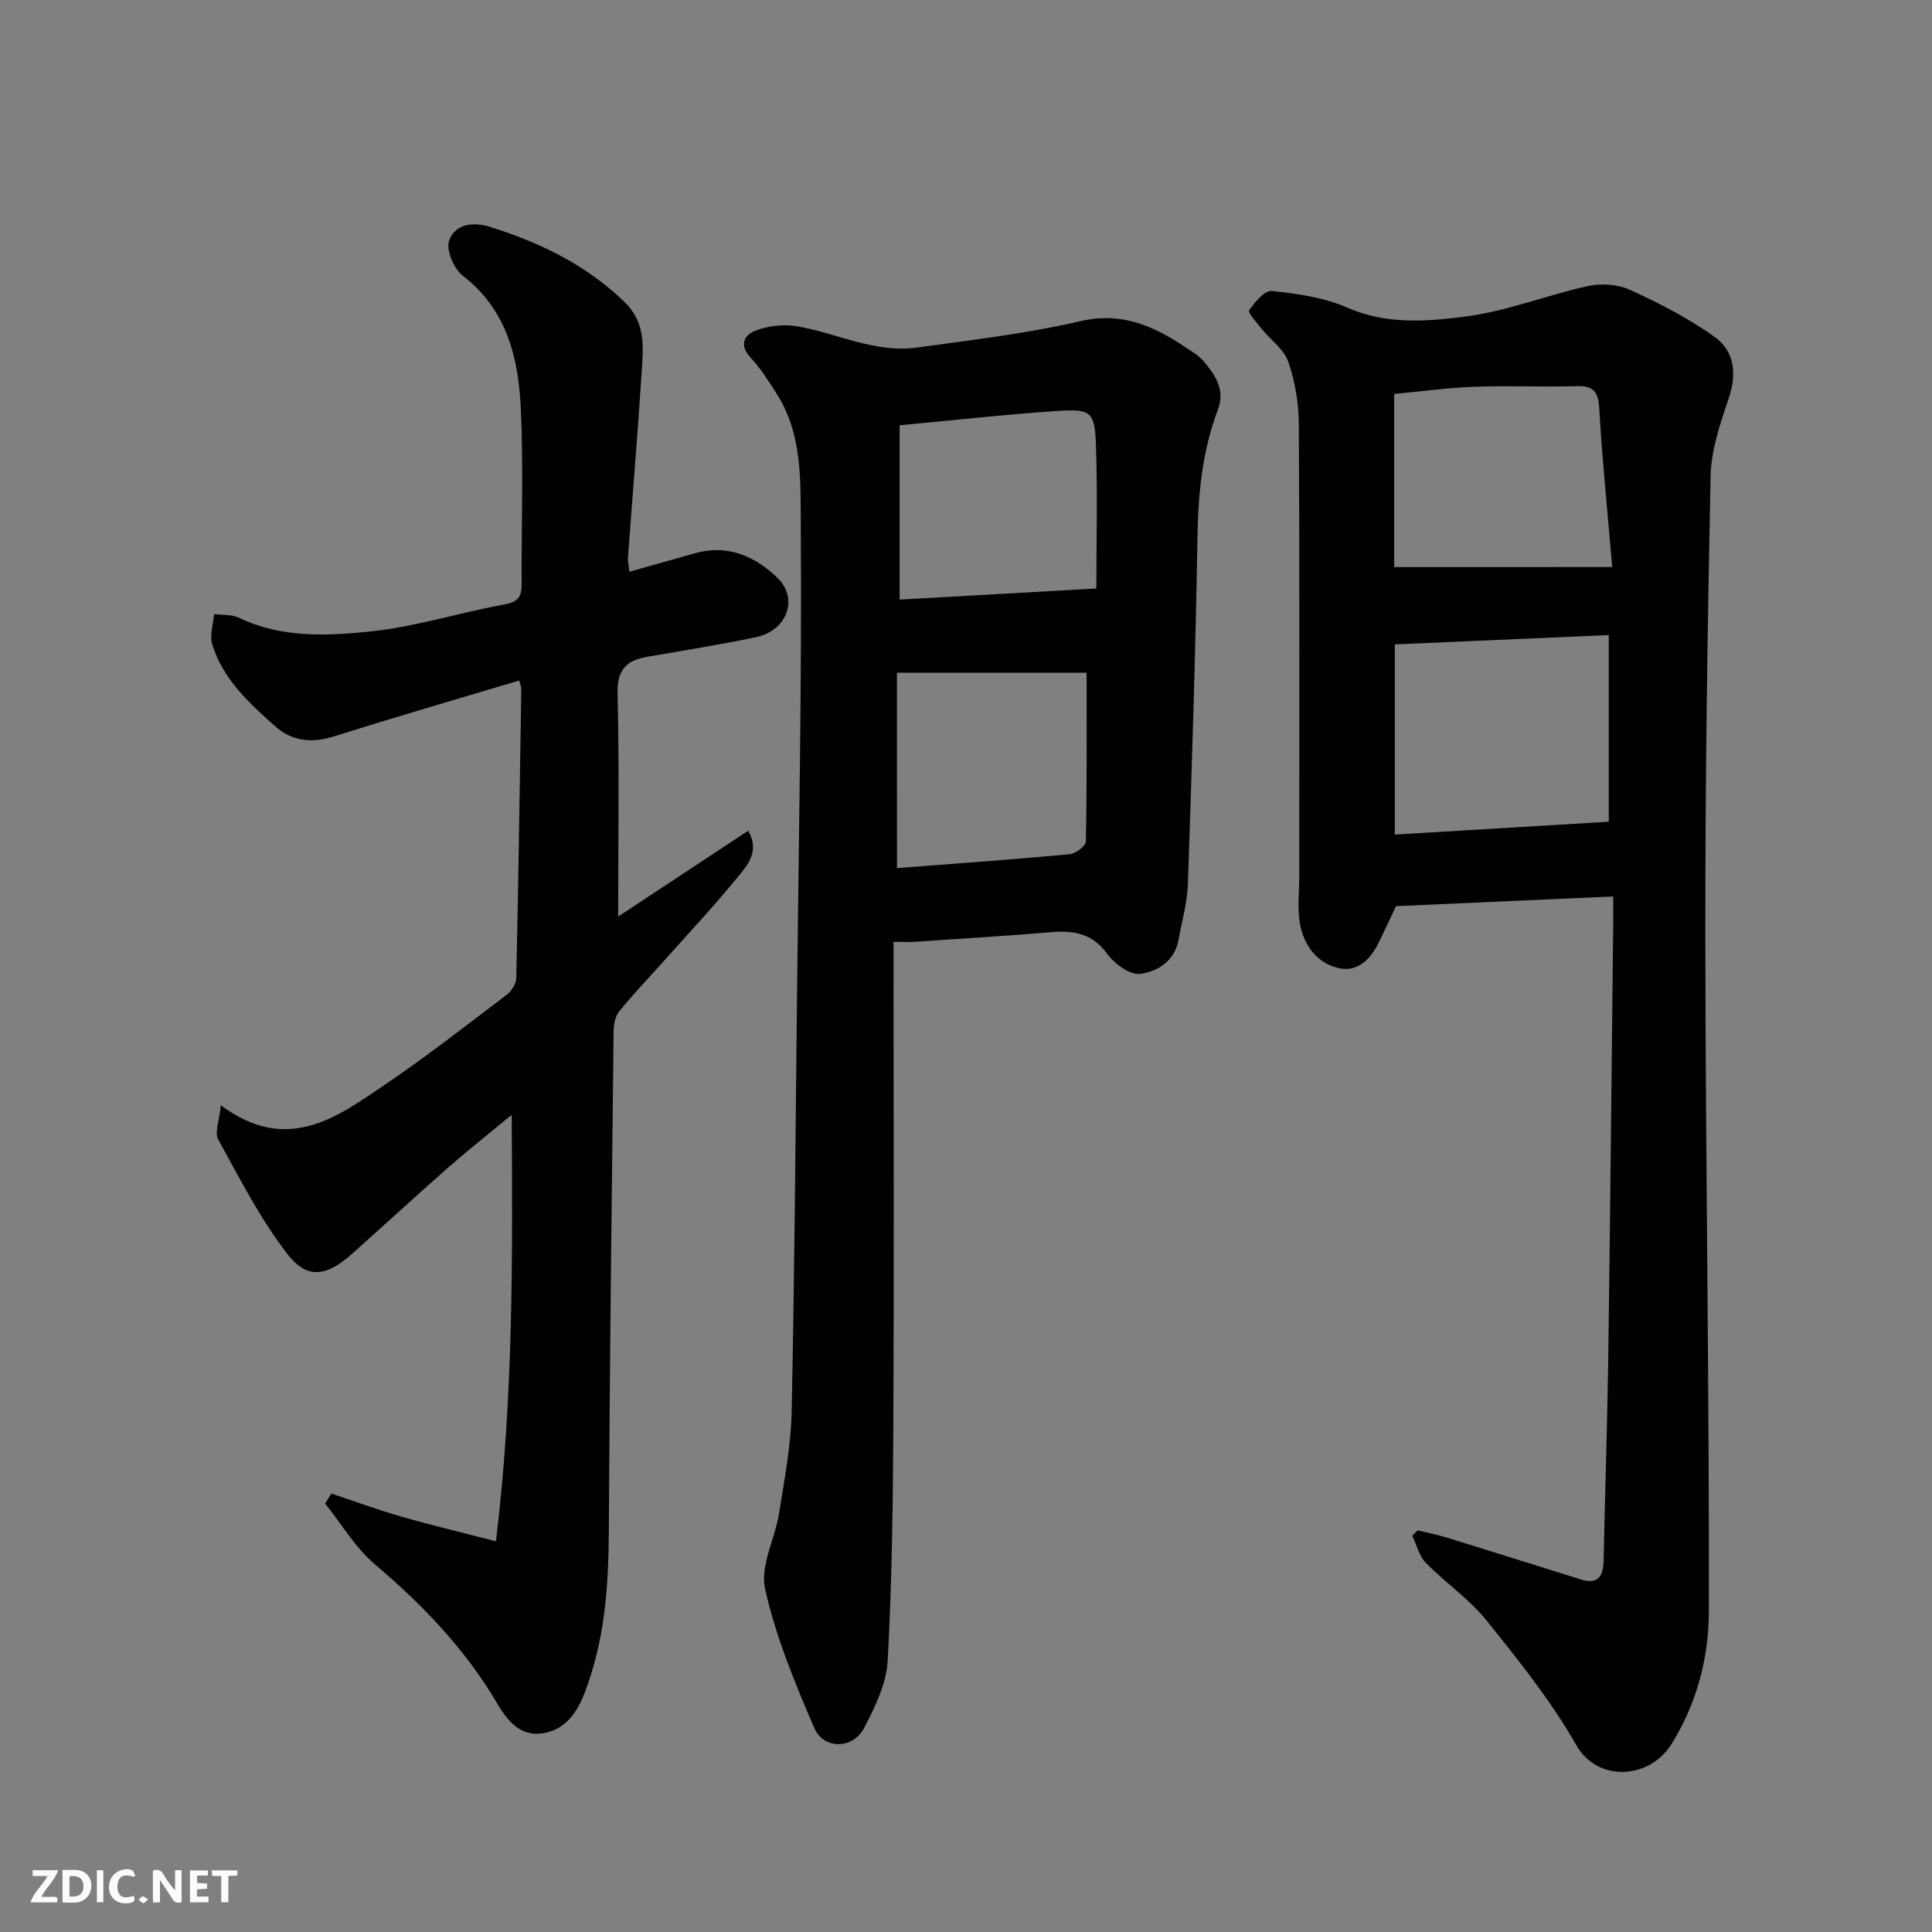
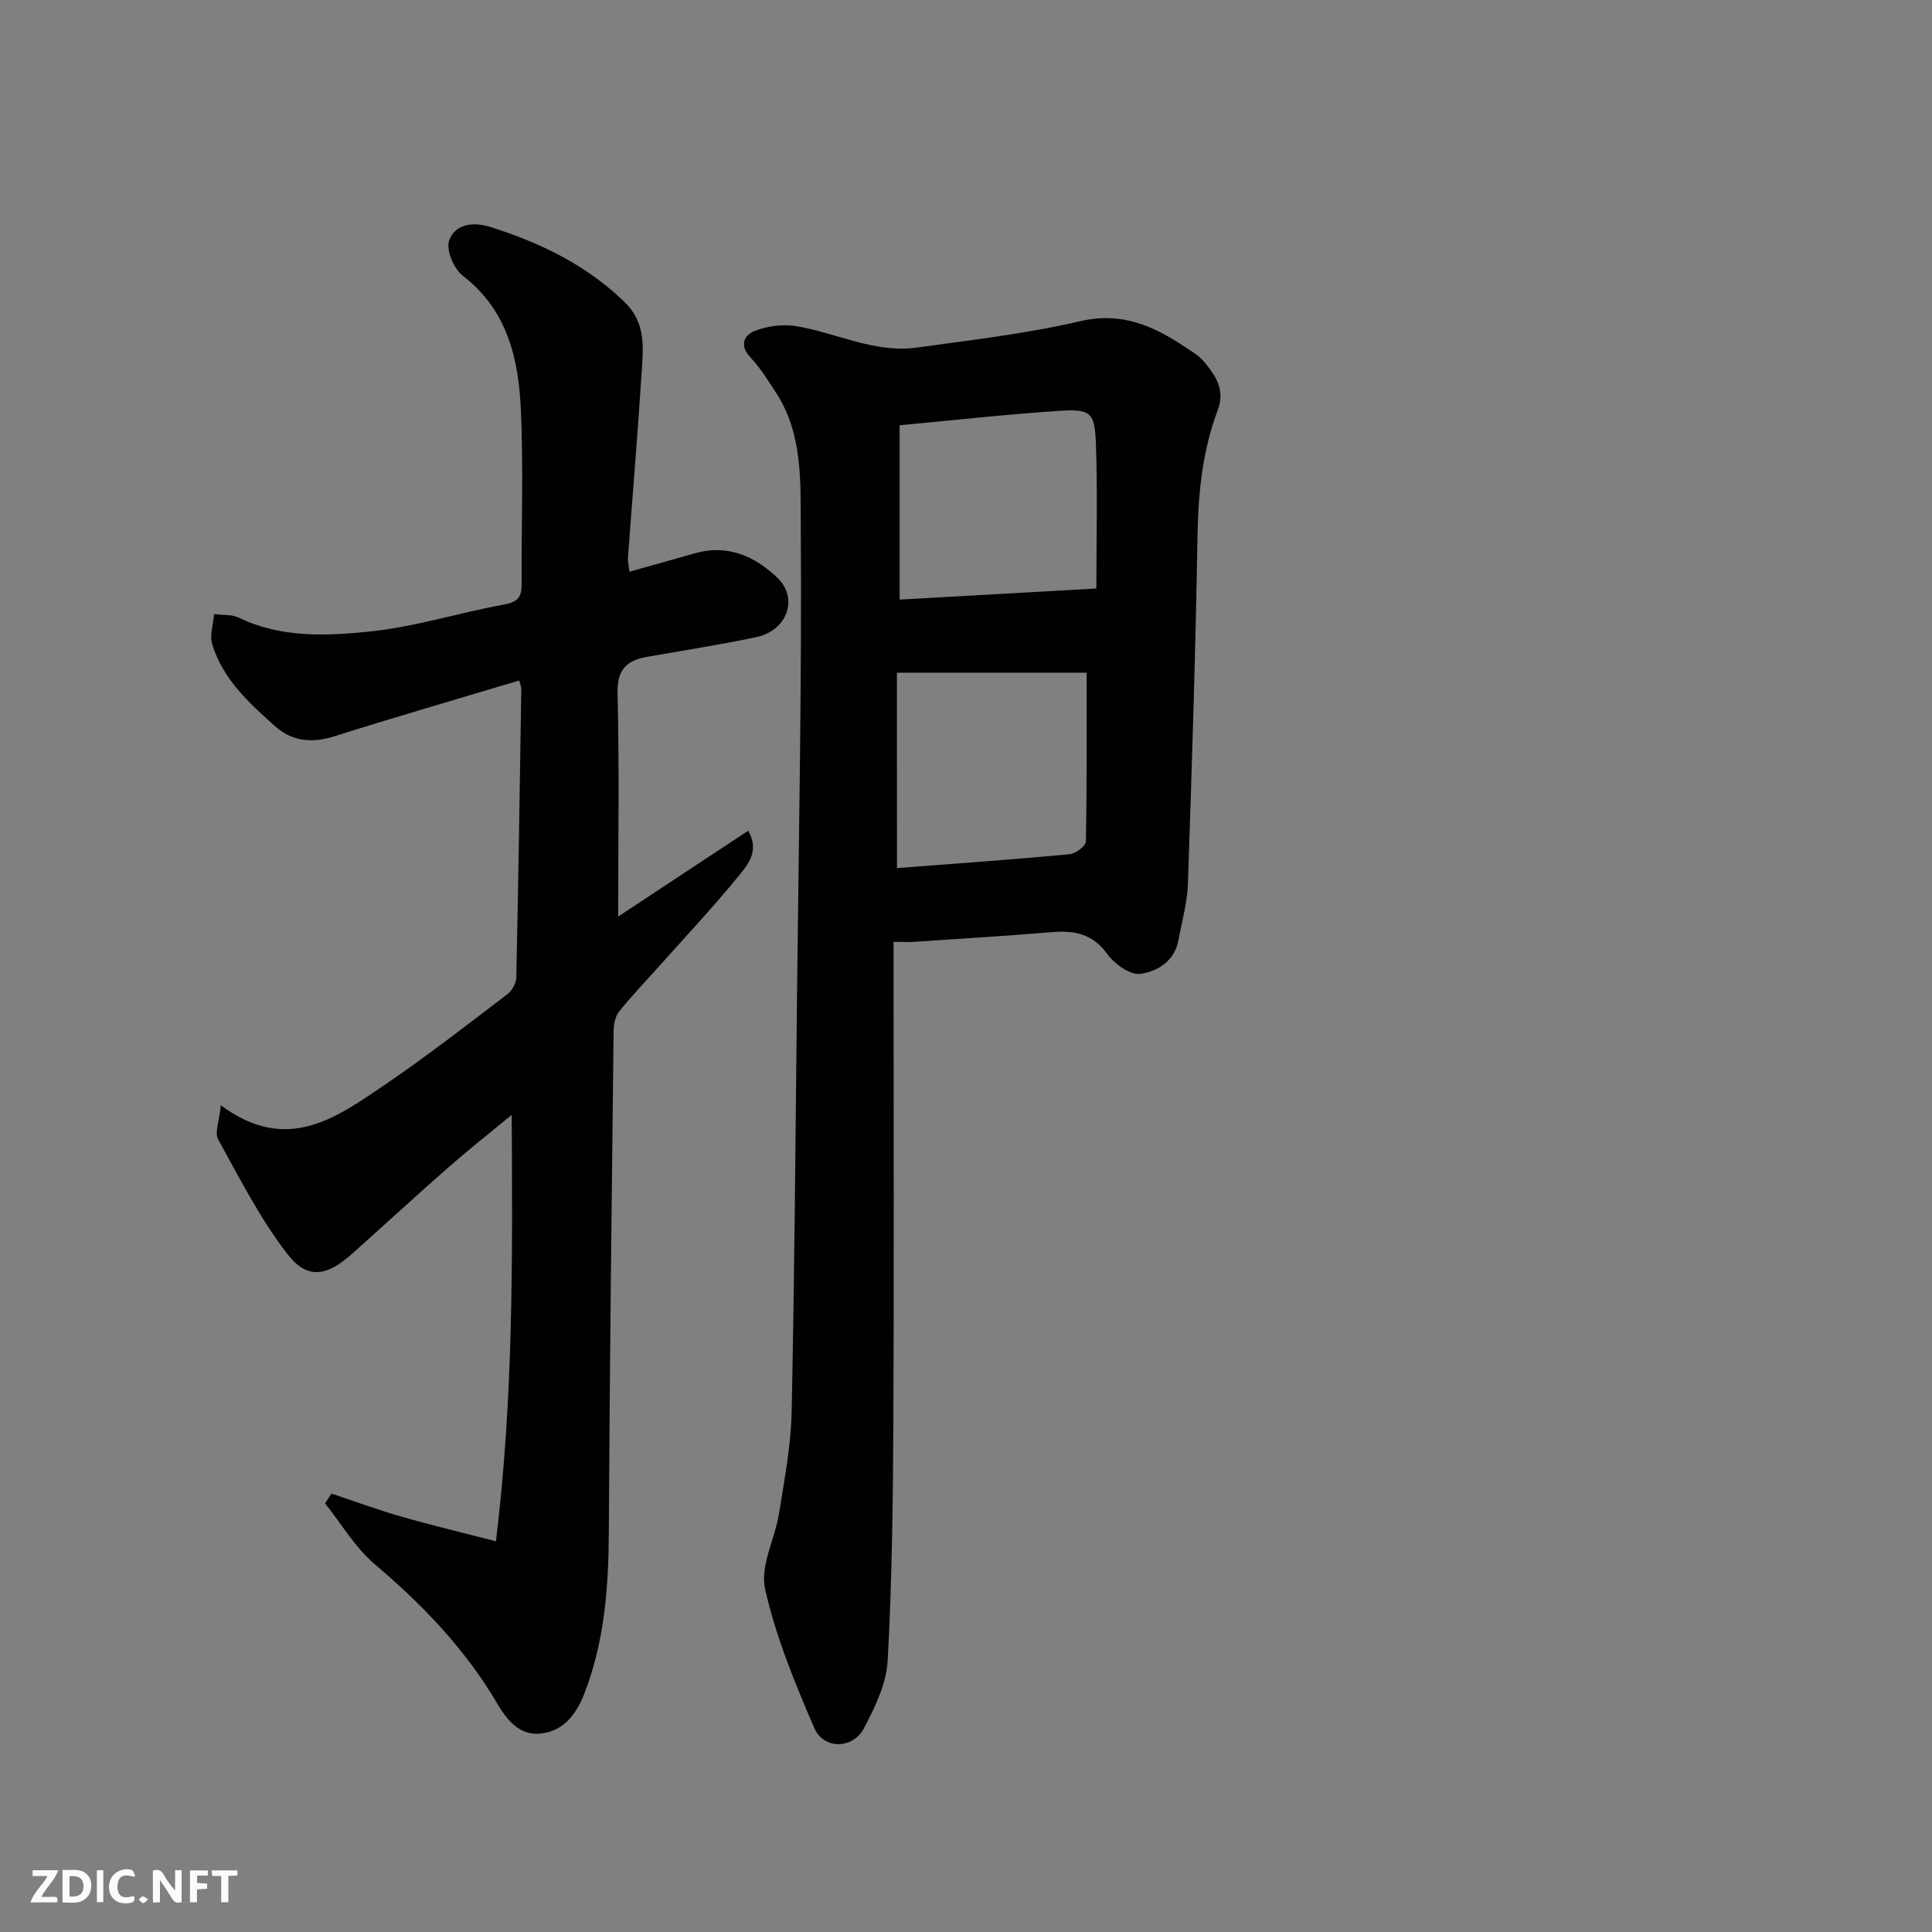
<svg xmlns="http://www.w3.org/2000/svg" enable-background="new 0 0 400 400" viewBox="0 0 400 400">
  <rect x="0" y="0" width="400" height="400" fill="#808080" stroke="none" />
-   <path d="m334 185.6c-15.58.7-30.42 1.36-44.97 2.01-1.35 2.85-2.42 5.15-3.52 7.43-1.68 3.46-4.36 6.27-8.26 5.42-4.63-1.01-7.37-4.81-8.14-9.41-.52-3.15-.11-6.45-.11-9.69 0-31.16.08-62.32-.09-93.47-.02-4.35-.76-8.87-2.18-12.97-.91-2.63-3.71-4.59-5.58-6.91-.99-1.23-2.85-3.32-2.52-3.78 1.17-1.69 3.24-4.15 4.71-3.99 5.28.58 10.81 1.33 15.61 3.45 8.07 3.56 16.37 2.87 24.38 1.86 8.61-1.09 16.91-4.46 25.46-6.33 2.75-.6 6.19-.36 8.72.8 6.03 2.76 12.03 5.84 17.41 9.67 4.19 2.99 4.74 7.66 2.98 12.83-1.77 5.19-3.62 10.66-3.74 16.05-.66 32.09-1.13 64.18-1.09 96.28.05 46.26.83 92.51.73 138.77-.02 9.51-2.43 18.94-7.71 27.43-4.62 7.43-15.37 7.96-19.75.25-5.21-9.17-11.93-17.55-18.58-25.81-3.59-4.46-8.53-7.8-12.57-11.94-1.39-1.42-1.89-3.71-2.79-5.6.36-.37.72-.74 1.09-1.11 2.12.52 4.27.95 6.36 1.59 9.16 2.83 18.31 5.73 27.46 8.58 3.56 1.11 4.64-.68 4.7-3.93.29-13.93.76-27.86.96-41.79.41-29.76.69-59.52 1.02-89.28.03-1.81.01-3.61.01-6.41zm-45.22-52.19v39.38c15.48-.93 30.17-1.81 44.3-2.66 0-13.11 0-25.55 0-38.65-15.2.66-29.47 1.28-44.3 1.93zm45.01-16.01c-.99-11.66-2.07-22.26-2.69-32.89-.2-3.49-1.26-4.66-4.7-4.56-7 .2-14.03-.13-21.03.12-5.37.19-10.72.93-16.72 1.49v35.85c14.51-.01 29.05-.01 45.14-.01z" fill="#010103" />
  <path d="m130.32 118.37c4.87-1.37 9.23-2.6 13.58-3.83 6.75-1.91 12.38.61 17.05 5.08 4.45 4.27 2.03 10.94-4.38 12.29-7.48 1.58-15.05 2.76-22.59 4.08-4.27.74-6.24 2.66-6.12 7.55.37 14.98.13 29.97.13 46.22 9.37-6.18 18.03-11.9 26.92-17.77 2.46 4.34-.2 7.18-2.2 9.63-5.11 6.25-10.65 12.15-16.02 18.18-2.85 3.2-5.84 6.29-8.51 9.63-.82 1.02-1.13 2.69-1.14 4.07-.39 34.59-.81 69.17-.99 103.76-.06 11.4-.88 22.58-5.05 33.33-1.64 4.24-4.2 7.71-8.86 8.3-4.53.58-7.14-2.71-9.22-6.24-6.6-11.21-15.41-20.39-25.3-28.77-4.08-3.46-6.92-8.37-10.32-12.61l1.32-2.04c4.78 1.59 9.51 3.34 14.35 4.73 6.22 1.79 12.53 3.29 19.71 5.15 3.62-29.71 3.44-58.4 3.26-88.29-4.78 3.95-9.02 7.29-13.08 10.85-6.69 5.88-13.25 11.91-19.89 17.85-5.31 4.75-9.32 5.48-13.47.11-5.62-7.26-9.86-15.62-14.32-23.71-.79-1.44.24-3.88.54-7.09 13.67 10.18 23.9 2.58 33.97-4.25 8.65-5.87 16.9-12.32 25.24-18.64.99-.75 1.94-2.28 1.96-3.47.44-19.92.73-39.85 1.04-59.78.01-.46-.21-.92-.43-1.8-12.84 3.85-25.63 7.55-38.32 11.57-4.58 1.45-8.72 1.01-12.14-2.03-5.41-4.81-10.89-9.79-13.1-17.03-.57-1.87.22-4.16.39-6.26 1.72.23 3.64.03 5.12.75 8.75 4.22 18.14 3.79 27.21 2.85 9.34-.97 18.46-3.9 27.74-5.59 2.79-.51 3.61-1.54 3.6-4.15-.07-11.99.38-24.01-.15-35.98-.47-10.64-2.73-20.77-12.05-27.95-1.84-1.42-3.49-5.33-2.82-7.24 1.2-3.42 4.86-3.99 8.5-2.85 10.34 3.25 19.83 7.83 27.79 15.51 4.42 4.27 3.93 9.23 3.6 14.27-.83 12.97-1.92 25.92-2.87 38.88-.02.63.15 1.29.32 2.73z" fill="#010103" />
  <path d="m185 195v6.01c0 31.16.11 62.32-.04 93.48-.08 16.43-.28 32.88-1.17 49.29-.26 4.77-2.61 9.66-4.91 14.02-2.31 4.38-8.35 4.46-10.29-.04-4.04-9.34-7.97-18.91-10.19-28.78-1.07-4.77 2.06-10.39 2.9-15.69 1.1-6.94 2.45-13.94 2.6-20.93.6-28.59.8-57.19 1.11-85.79.35-32.6 1.02-65.2.78-97.79-.07-9.12.38-18.85-4.96-27.21-1.67-2.61-3.34-5.3-5.44-7.54-2.41-2.57-1.32-4.67.94-5.54 2.6-1 5.78-1.42 8.52-.96 8.34 1.38 16.22 5.64 24.96 4.43 11.32-1.56 22.73-2.88 33.83-5.46 8.56-1.99 15.12.94 21.69 5.33 1.36.91 2.86 1.75 3.88 2.97 2.4 2.88 4.52 5.84 2.92 10.08-3.16 8.38-4.05 17.1-4.2 26.06-.4 24.04-1.17 48.07-1.99 72.1-.13 3.87-1.25 7.7-1.94 11.55-.79 4.4-4.37 6.57-7.93 7.04-2.11.28-5.34-2.07-6.83-4.13-3.04-4.19-6.8-4.9-11.46-4.51-9.52.79-19.06 1.37-28.6 2.01-1.16.07-2.31 0-4.18 0zm.71-15.27c12.52-.97 24.15-1.79 35.74-2.87 1.25-.12 3.36-1.71 3.37-2.65.23-12 .15-24.02.15-34.94-12.65 0-25.6 0-39.27 0 .01 14.2.01 27.16.01 40.46zm.55-91.69v36.1c13.67-.77 27.05-1.52 40.73-2.3 0-10.27.26-20.06-.09-29.83-.24-6.69-1.03-7.37-7.74-6.94-10.92.72-21.81 1.95-32.9 2.97z" fill="#010103" />
  <g fill="#fcfafa">
    <path d="m37.59 393.81c-.92.31-1.52.05-2-.78-.7-1.2-1.52-2.34-2.47-3.78v4.59c-.55.03-.95.05-1.41.07-.03-.37-.06-.64-.06-.91 0-1.91 0-3.81 0-5.7 1.13-.41 1.77-.03 2.29.91.62 1.11 1.38 2.14 2.31 3.19v-4.2h1.35v6.61z" />
    <path d="m12.94 393.88v-6.75c1.9.19 3.93-.54 5.37 1.29.8 1.01.78 2.88.03 3.97-1.37 1.97-3.4 1.51-5.4 1.49m1.45-1.22c2.04.12 2.92-.58 2.89-2.21-.03-1.51-.98-2.19-2.89-2z" />
    <path d="m11.81 393.87h-5.49c.68-2.18 2.47-3.48 3.51-5.45h-3.08v-1.21h5.29c-.71 2.13-2.44 3.48-3.47 5.51.86 0 1.63.04 2.39-.01.79-.05 1.14.21.85 1.16" />
-     <path d="m39.33 393.86v-6.61h3.7v1.07h-2.22v1.52c.68.04 1.34.09 2.07.13v1.07c-.72.05-1.38.09-2.1.14v1.48h2.4v1.19h-3.84z" />
+     <path d="m39.33 393.86v-6.61h3.7v1.07h-2.22v1.52c.68.04 1.34.09 2.07.13v1.07c-.72.05-1.38.09-2.1.14v1.48v1.19h-3.84z" />
    <path d="m27.71 388.56c-1.15-.3-2.46-.61-3.1.64-.37.73-.41 1.93-.06 2.67.63 1.35 1.99.93 3.17.68.35.94-.01 1.32-.93 1.46-1.62.25-3.05-.27-3.76-1.48-.73-1.24-.6-3.03.31-4.17.88-1.11 2.71-1.7 4-1.16.32.13.44.74.65 1.12-.1.08-.19.16-.28.24" />
    <path d="m49.15 387.24v1.07c-.59.02-1.17.05-1.87.08v5.44h-1.48v-5.44h-1.85c-.05-.4-.08-.73-.13-1.15z" />
    <path d="m20.06 387.21h1.33v6.62h-1.33z" />
    <path d="m30.68 393.25c-.49.38-.8.79-1.05.76-.32-.05-.6-.45-.9-.7.26-.24.51-.64.8-.67.29-.04.62.3 1.15.61" />
  </g>
</svg>